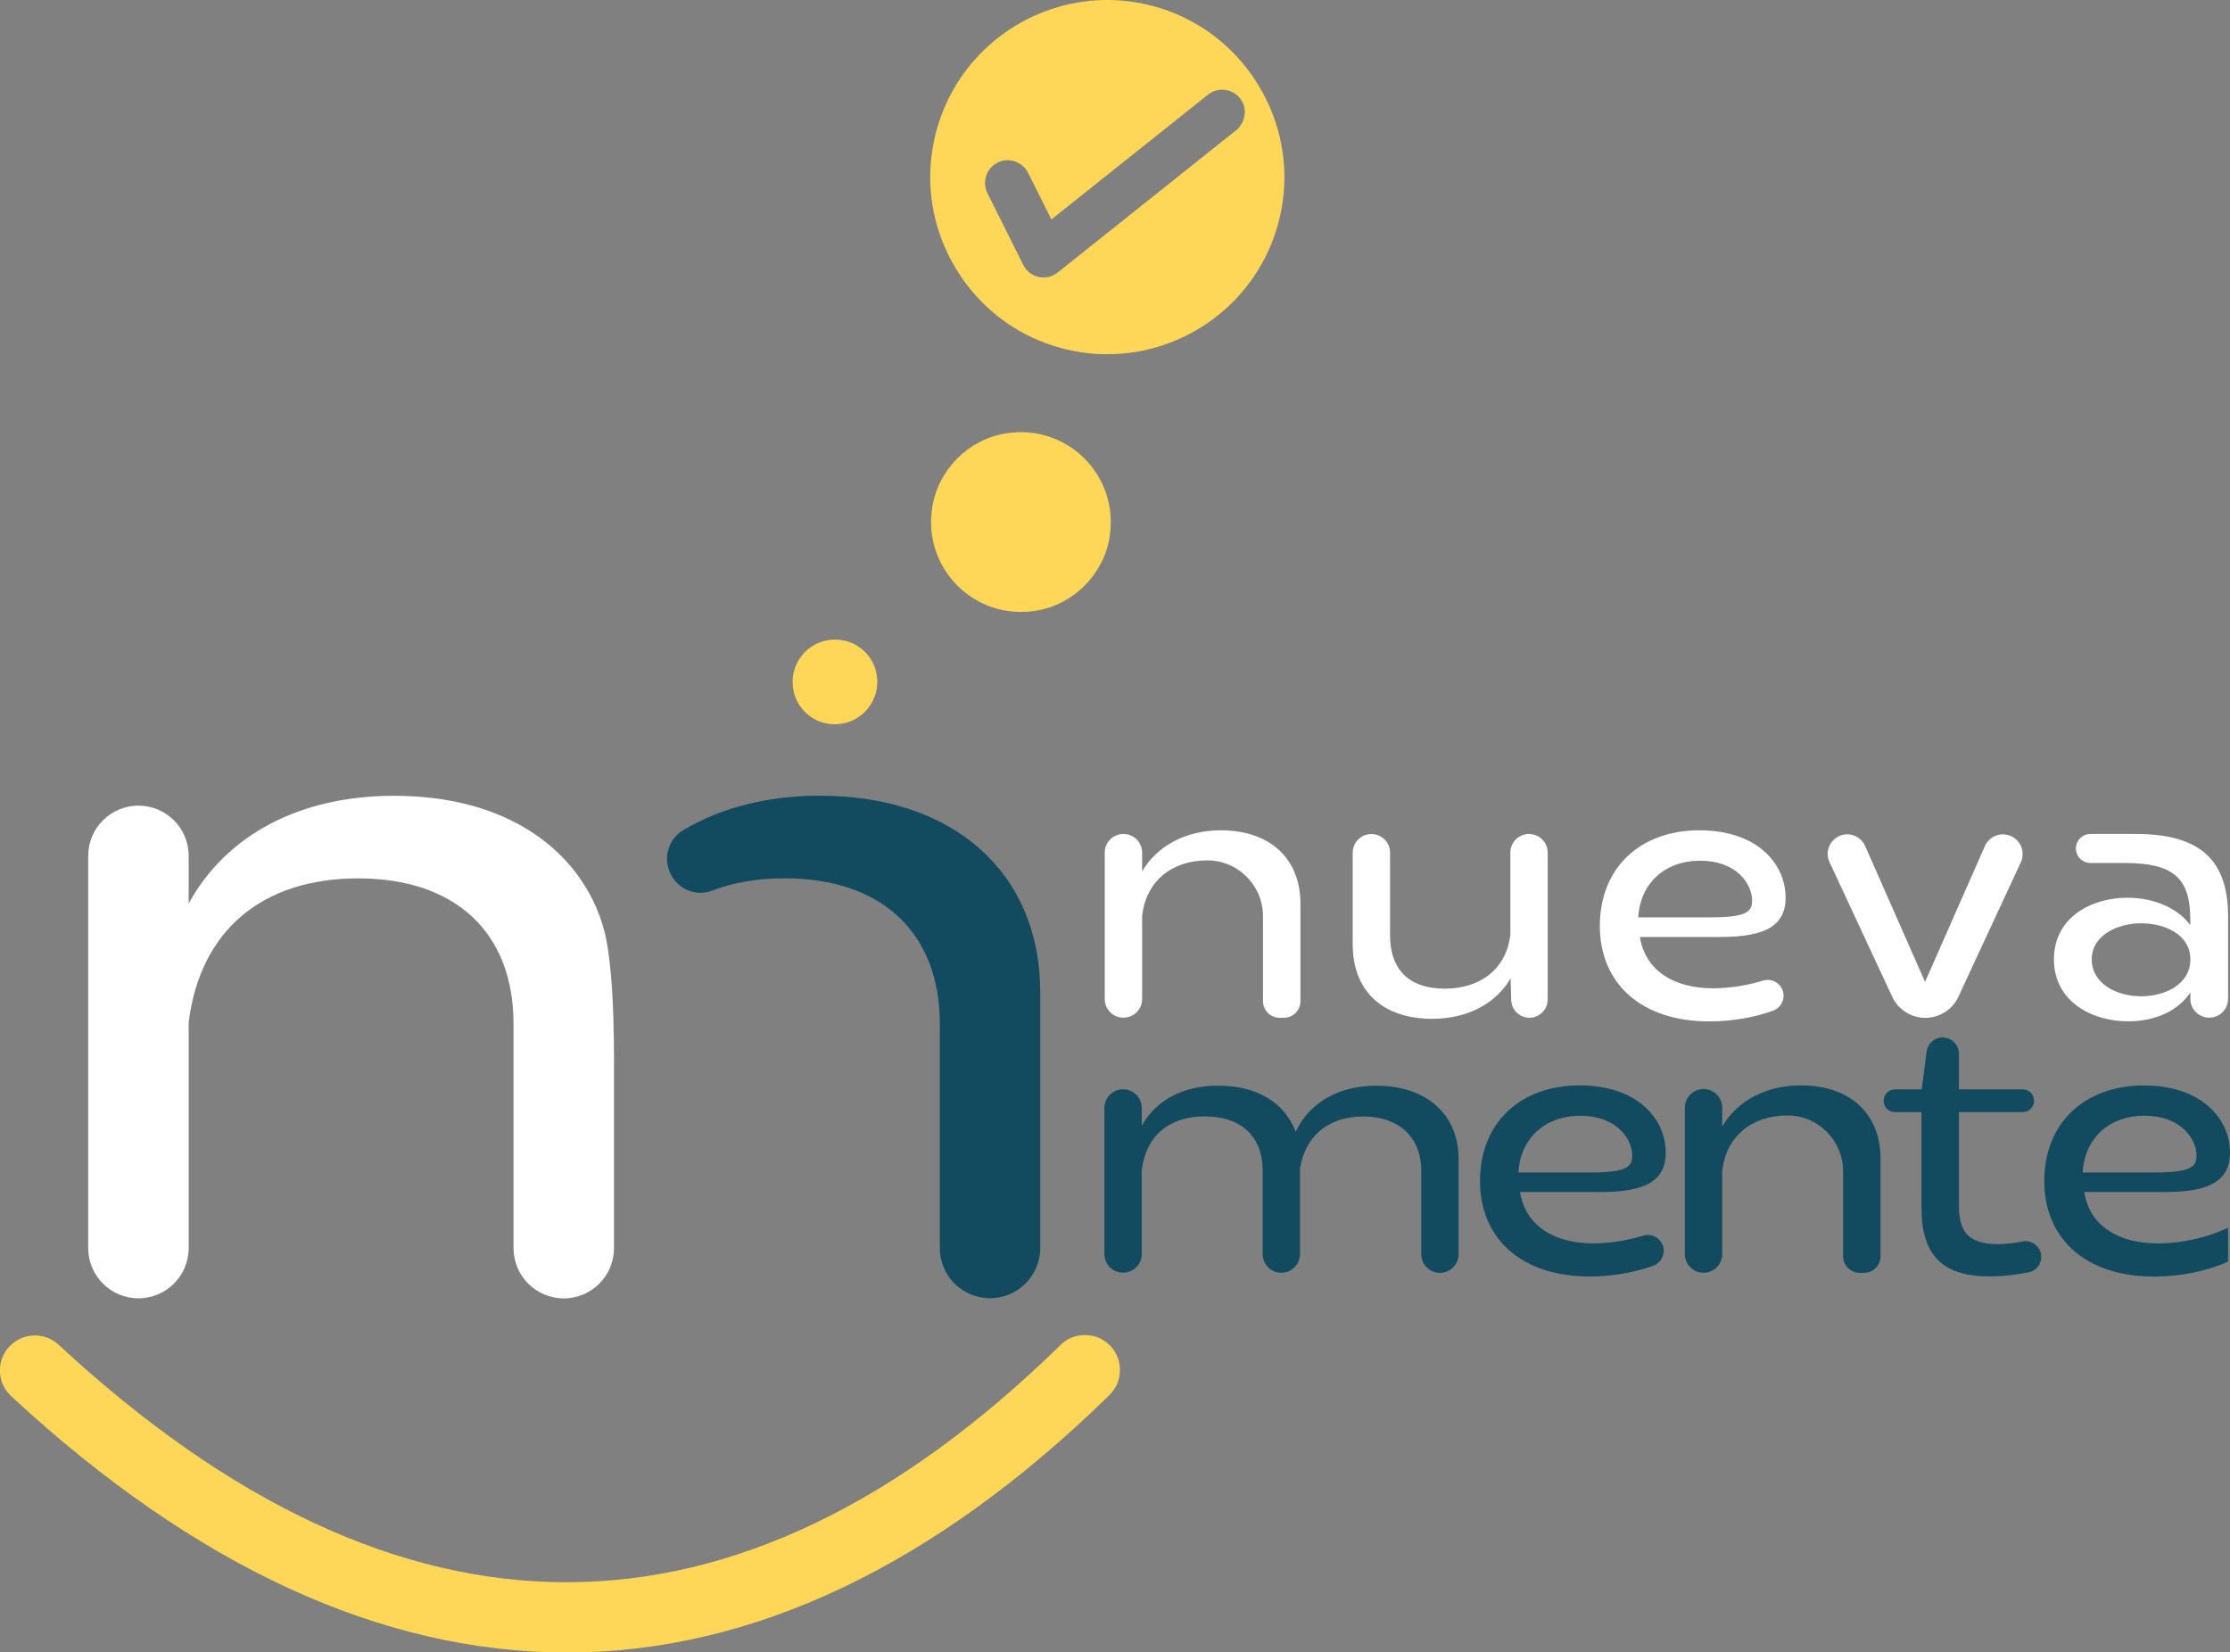
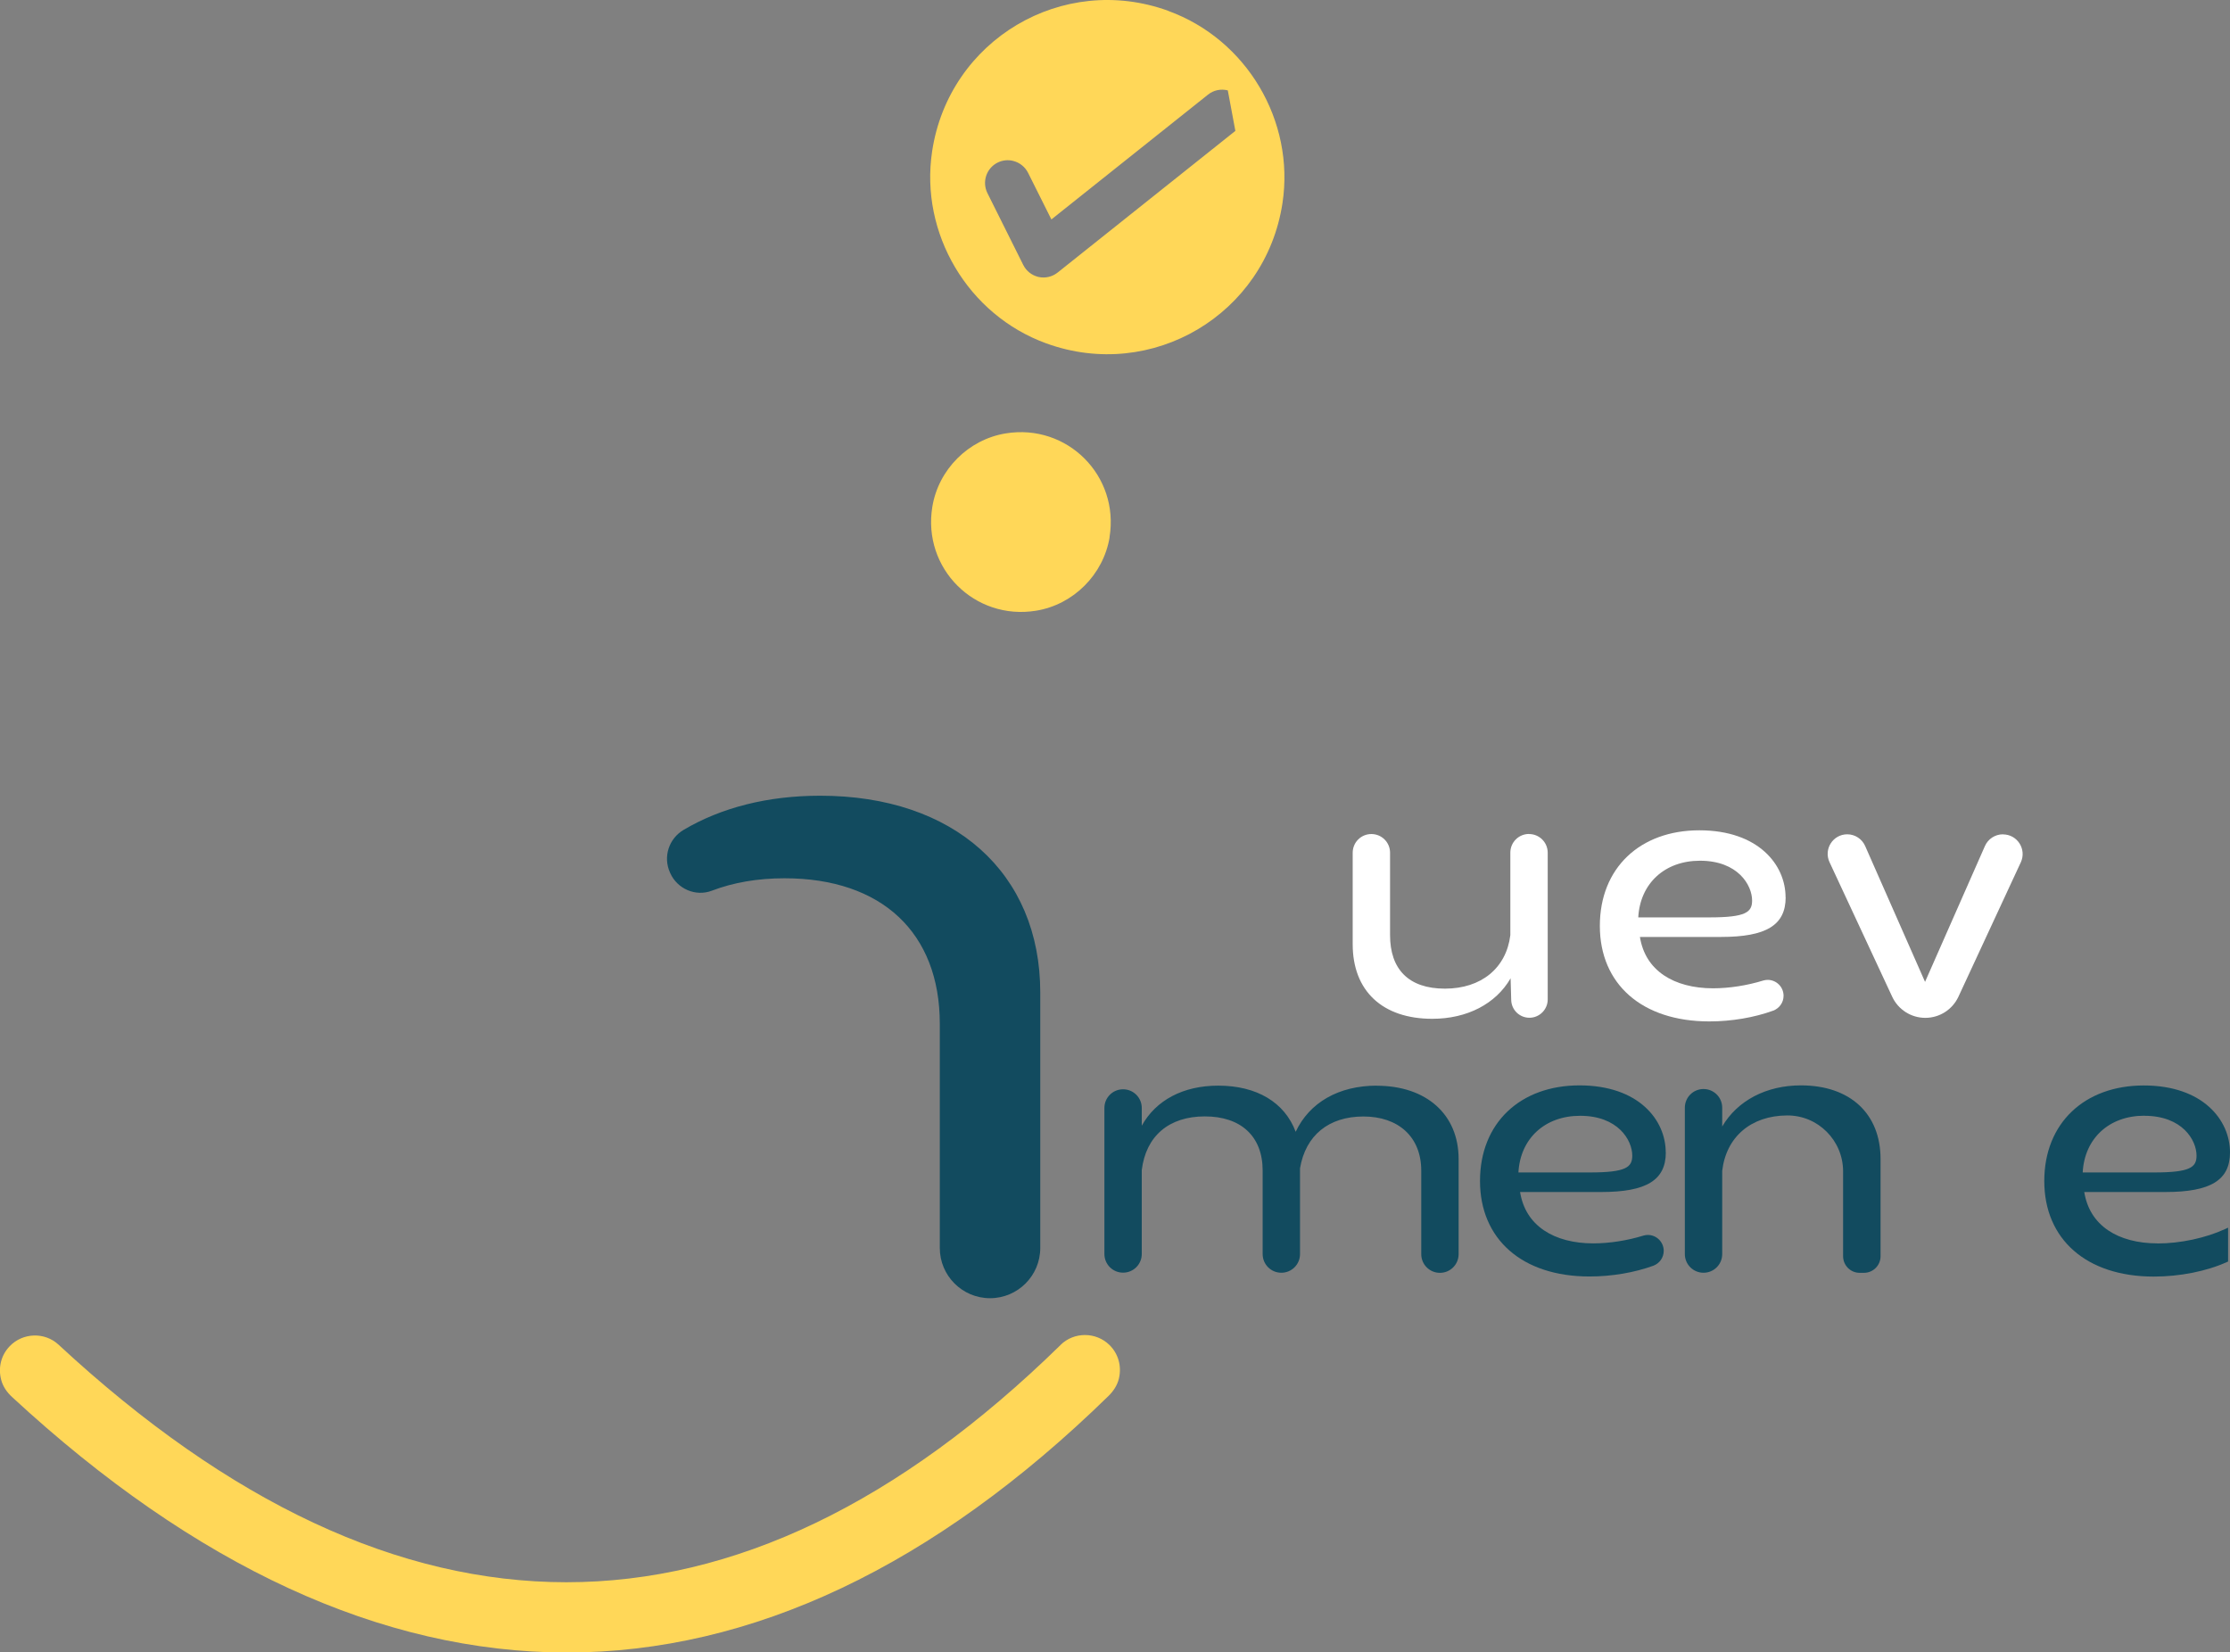
<svg xmlns="http://www.w3.org/2000/svg" id="Layer_1" data-name="Layer 1" viewBox="0 0 256.6 190.14">
  <rect x="0" y="0" width="256.6" height="190.14" fill="#808080" stroke="none" />
  <defs>
    <style>      .cls-1 {        fill: #124b5f;      }      .cls-1, .cls-2, .cls-3 {        stroke-width: 0px;      }      .cls-2 {        fill: #ffd758;      }      .cls-3 {        fill: #fff;      }    </style>
  </defs>
  <g>
-     <path class="cls-2" d="M94.96,83.21c3.55.79,6.65-2.31,5.86-5.86-.4-1.79-1.84-3.24-3.63-3.63-3.55-.79-6.65,2.31-5.86,5.86.4,1.79,1.84,3.24,3.63,3.63Z" />
    <path class="cls-2" d="M127.67,61.82c1.16-7.08-4.87-13.11-11.95-11.95-4.29.7-7.74,4.16-8.44,8.45-1.16,7.08,4.87,13.11,11.95,11.95,4.29-.7,7.74-4.16,8.45-8.45Z" />
-     <path class="cls-2" d="M134.44,1.25c-12.17-4.42-25.23,3.33-27.18,16.14-1.44,9.47,4.13,18.85,13.13,22.12,12.17,4.42,25.23-3.33,27.18-16.13,1.44-9.47-4.13-18.85-13.13-22.12ZM142.15,15.06l-20.45,16.3c-.62.49-1.42.68-2.19.51-.03,0-.06-.01-.08-.02-.74-.19-1.35-.69-1.69-1.37l-4.12-8.26c-.31-.63-.36-1.33-.14-2,.22-.66.69-1.2,1.31-1.51.56-.28,1.21-.35,1.81-.19.74.19,1.36.69,1.7,1.37l2.68,5.36,18.02-14.36c.65-.52,1.48-.69,2.28-.49h0c.71.18,1.3.64,1.66,1.3.62,1.13.24,2.56-.77,3.36Z" />
+     <path class="cls-2" d="M134.44,1.25c-12.17-4.42-25.23,3.33-27.18,16.14-1.44,9.47,4.13,18.85,13.13,22.12,12.17,4.42,25.23-3.33,27.18-16.13,1.44-9.47-4.13-18.85-13.13-22.12ZM142.15,15.06l-20.45,16.3c-.62.49-1.42.68-2.19.51-.03,0-.06-.01-.08-.02-.74-.19-1.35-.69-1.69-1.37l-4.12-8.26c-.31-.63-.36-1.33-.14-2,.22-.66.69-1.2,1.31-1.51.56-.28,1.21-.35,1.81-.19.74.19,1.36.69,1.7,1.37l2.68,5.36,18.02-14.36c.65-.52,1.48-.69,2.28-.49h0Z" />
    <path class="cls-2" d="M122.05,154.75c-37.22,36.42-76.02,36.42-115.31-.02-1.59-1.48-4.12-1.4-5.63.18-.98,1.02-1.35,2.45-.97,3.88.2.76.67,1.43,1.25,1.96,21.07,19.49,42.52,29.38,63.81,29.4,21.31,0,42.29-9.93,62.36-29.53.56-.55,1.01-1.23,1.19-2,.34-1.44-.08-2.86-1.08-3.85-1.55-1.53-4.08-1.54-5.63-.02Z" />
  </g>
  <path class="cls-1" d="M94.37,91.56c-6.05,0-11.38,1.37-15.71,3.93-1.7,1.01-2.38,3.1-1.57,4.9,0,.02.02.04.03.07.81,1.82,2.92,2.74,4.79,2.03,2.46-.94,5.26-1.43,8.36-1.43,11.19,0,17.87,6.26,17.87,16.74v25.8c0,3.19,2.59,5.78,5.78,5.78h0c3.19,0,5.78-2.59,5.78-5.78v-29.4c0-13.76-9.94-22.64-25.32-22.64Z" />
-   <path class="cls-3" d="M70.62,119.22c-.04-4.92-.45-9.61-1.04-11.94-.68-2.67-1.84-4.84-3.09-6.55-.2-.27-.4-.54-.61-.8-.08-.1-.16-.19-.24-.28-4.43-5.21-11.46-8.08-20.31-8.08-10.82,0-19.27,4.48-23.62,12.39v-5.48c0-3.19-2.59-5.78-5.78-5.78h0c-3.19,0-5.78,2.59-5.78,5.78v45.13c0,3.19,2.59,5.78,5.78,5.78h0c3.19,0,5.78-2.59,5.78-5.78v-25.73c0-.13,0-.27.02-.4,1.36-10.43,8.45-16.41,19.49-16.41s17.87,6.1,17.87,16.74v25.81c0,3.19,2.59,5.78,5.78,5.78h0c3.19,0,5.78-2.59,5.78-5.78v-21.97c-.01-.76-.02-1.57-.02-2.42Z" />
  <g>
-     <path class="cls-3" d="M140.48,95.54c-3.99,0-7.31,1.75-9.06,4.73v-2.16c0-1.19-.96-2.15-2.15-2.15s-2.15.96-2.15,2.15v16.84c0,1.19.96,2.15,2.15,2.15s2.15-.96,2.15-2.15v-9.58c.46-3.91,3.32-6.35,7.47-6.37,3.56-.02,6.44,2.88,6.44,6.44v9.76c0,1.05.85,1.91,1.91,1.91h.49c1.05,0,1.91-.85,1.91-1.91v-11.19c0-5.22-3.51-8.47-9.16-8.47Z" />
    <path class="cls-3" d="M175.94,95.96c-1.19,0-2.15.96-2.15,2.15v9.5c-.47,3.79-3.35,6.15-7.53,6.15s-6.31-2.24-6.31-6.15v-9.49c0-1.19-.96-2.15-2.15-2.15s-2.15.96-2.15,2.15v10.53c0,5.37,3.42,8.58,9.16,8.58,4.01,0,7.31-1.72,9.01-4.66l.07,2.5c.03,1.14.96,2.04,2.1,2.04s2.1-.94,2.1-2.1v-16.89c0-1.19-.96-2.15-2.15-2.15Z" />
    <path class="cls-3" d="M230.47,96c-.89,0-1.71.53-2.07,1.35l-6.89,15.63-6.89-15.63c-.36-.82-1.17-1.35-2.06-1.35-1.65,0-2.74,1.71-2.04,3.21l7.21,15.48c.69,1.48,2.17,2.43,3.81,2.43s3.12-.95,3.81-2.43l7.18-15.47c.69-1.5-.4-3.21-2.05-3.21Z" />
-     <path class="cls-3" d="M245.73,95.96h-5.19c-.92,0-1.67.75-1.67,1.67s.75,1.67,1.67,1.67h3.92c5.59,0,7.57,1.7,7.57,6.5v.64c-1.46-1.95-4.16-3.14-7.26-3.14-4.06,0-8.43,2.22-8.43,7.09s4.41,7.13,8.51,7.13c3.2,0,5.81-1.23,7.19-3.33v.74c0,1.2.97,2.17,2.17,2.17s2.17-.97,2.17-2.17v-9.47c0-6.57-3.28-9.5-10.65-9.5ZM246.38,114.64c-2.83,0-5.69-1.46-5.69-4.24s2.95-4.16,5.69-4.16,5.66,1.3,5.66,4.16-2.93,4.24-5.66,4.24Z" />
    <path class="cls-3" d="M205.46,103.24c0-3.71-3.11-7.7-9.92-7.7s-11.45,4.32-11.45,11,4.83,10.99,12.6,10.99c2.57,0,5.18-.45,7.35-1.24h0c.69-.26,1.19-.92,1.19-1.71,0-1.01-.82-1.83-1.83-1.83-.17,0-.33.03-.49.07h0c-1.85.57-3.9.9-5.8.9-2.25,0-4.21-.52-5.66-1.5-1.52-1.03-2.44-2.51-2.75-4.41h9.33c5.21,0,7.44-1.36,7.44-4.56ZM188.51,105.57c.21-3.91,3.04-6.53,7.1-6.53,4.37,0,6,2.81,6,4.58,0,1.34-.71,1.94-4.89,1.94h-8.21Z" />
  </g>
  <g>
    <path class="cls-1" d="M158.44,124.92c-4.39,0-7.76,1.93-9.35,5.31-1.27-3.39-4.48-5.31-8.91-5.31-4.03,0-7.17,1.67-8.8,4.61v-2.04c0-1.19-.96-2.15-2.15-2.15s-2.15.96-2.15,2.15v16.8c0,1.19.96,2.15,2.15,2.15s2.15-.96,2.15-2.15v-9.65c.48-3.93,3.13-6.18,7.26-6.18s6.65,2.27,6.65,6.23v9.61c0,1.19.96,2.15,2.15,2.15s2.15-.96,2.15-2.15v-9.87c.64-3.79,3.3-5.96,7.3-5.96s6.65,2.33,6.65,6.23v9.61c0,1.19.96,2.15,2.15,2.15s2.15-.96,2.15-2.15v-10.95c0-5.12-3.7-8.43-9.43-8.43Z" />
    <path class="cls-1" d="M248.24,143.07c-2.25,0-4.21-.52-5.66-1.5-1.52-1.03-2.44-2.51-2.75-4.41h9.33c5.21,0,7.44-1.36,7.44-4.56,0-3.71-3.11-7.7-9.92-7.7s-11.45,4.32-11.45,11,4.83,10.99,12.6,10.99c3,0,6.07-.61,8.41-1.67l.14-.06v-3.9l-.34.16c-2.26,1.04-5.17,1.66-7.79,1.66ZM246.75,128.39c4.37,0,6,2.81,6,4.58,0,1.34-.71,1.94-4.89,1.94h-8.21c.21-3.92,3.04-6.53,7.1-6.53Z" />
    <path class="cls-1" d="M191.67,132.59c0-3.71-3.11-7.7-9.92-7.7s-11.45,4.32-11.45,11,4.83,10.99,12.6,10.99c2.57,0,5.18-.45,7.35-1.24h0c.69-.26,1.19-.92,1.19-1.71,0-1.01-.82-1.83-1.83-1.83-.17,0-.33.03-.49.07h0c-1.85.57-3.9.9-5.8.9-2.25,0-4.21-.52-5.66-1.5-1.52-1.03-2.44-2.51-2.75-4.41h9.33c5.21,0,7.44-1.36,7.44-4.56ZM174.72,134.92c.21-3.91,3.04-6.53,7.1-6.53,4.37,0,6,2.81,6,4.58,0,1.34-.71,1.94-4.89,1.94h-8.21Z" />
    <path class="cls-1" d="M207.23,124.89c-3.99,0-7.31,1.75-9.06,4.73v-2.16c0-1.19-.96-2.15-2.15-2.15s-2.15.96-2.15,2.15v16.84c0,1.19.96,2.15,2.15,2.15s2.15-.96,2.15-2.15v-9.58c.46-3.91,3.32-6.35,7.47-6.37,3.56-.02,6.44,2.88,6.44,6.44v9.76c0,1.05.85,1.91,1.91,1.91h.49c1.05,0,1.91-.85,1.91-1.91v-11.19c0-5.22-3.51-8.47-9.16-8.47Z" />
-     <path class="cls-1" d="M233.07,142.81c-.14,0-.27.02-.4.05-.89.18-1.88.29-2.79.29-3.72,0-4.47-1.74-4.47-4.55v-10.63h7.34c.72,0,1.31-.59,1.31-1.31s-.59-1.31-1.31-1.31h-7.34v-4.1c0-1.03-.84-1.87-1.87-1.87-.94,0-1.73.7-1.85,1.63l-.56,4.34h-3.08c-.72,0-1.31.59-1.31,1.31s.59,1.31,1.31,1.31h3.05v11.01c0,5.46,2.41,7.89,7.82,7.89,1.45,0,3.16-.19,4.5-.47,0,0,.01,0,.02,0,0,0,.01,0,.02,0h0c.81-.18,1.42-.91,1.42-1.77,0-1-.81-1.82-1.82-1.82Z" />
  </g>
</svg>